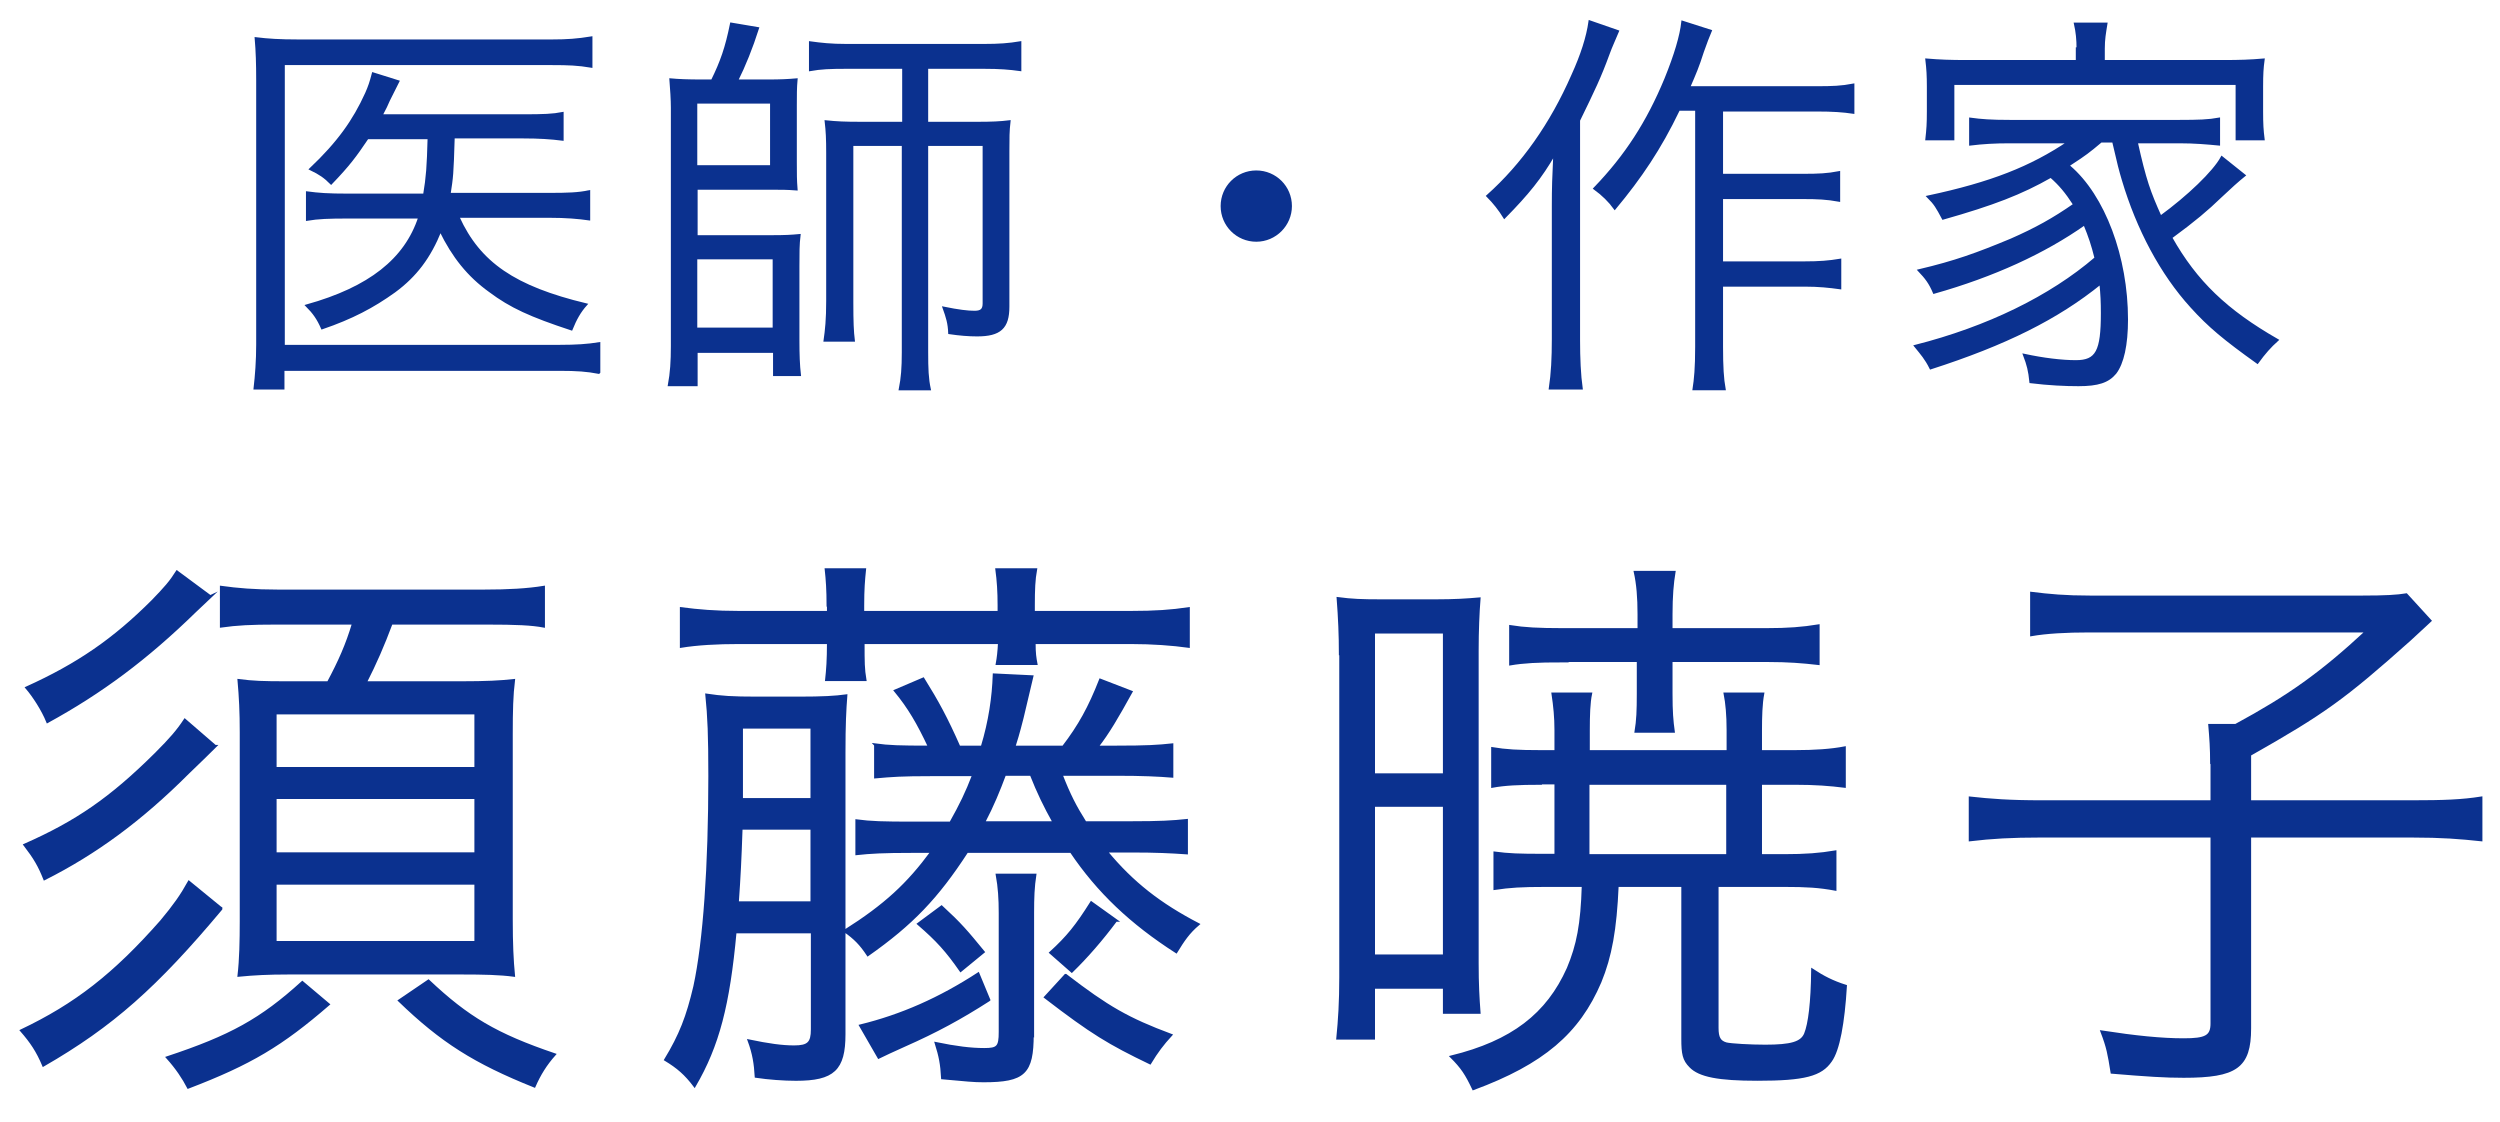
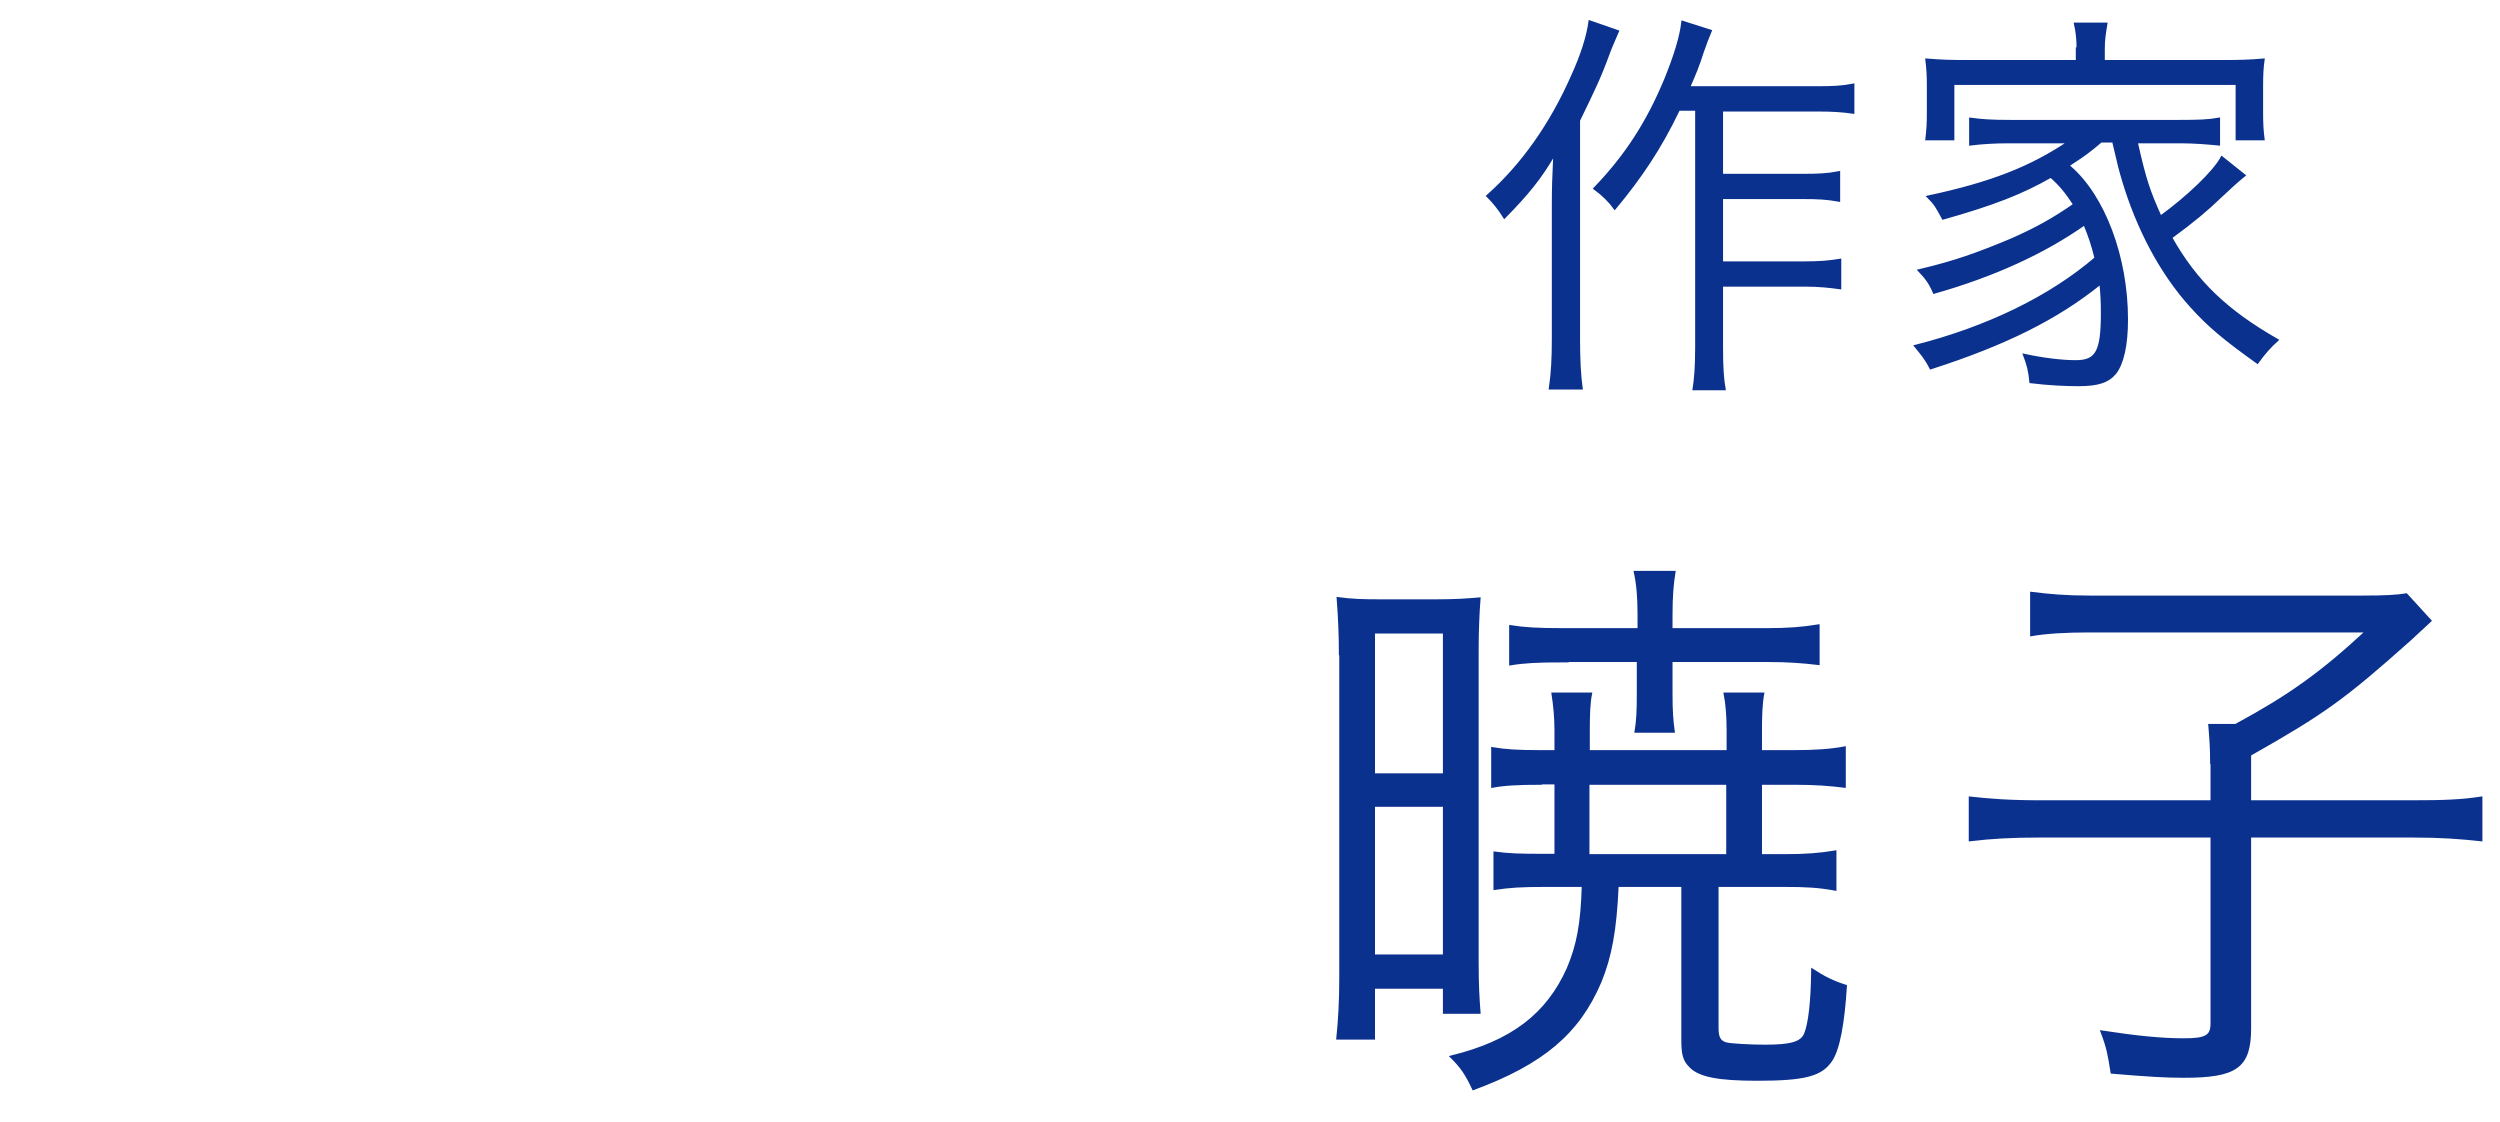
<svg xmlns="http://www.w3.org/2000/svg" width="78" height="35" viewBox="0 0 78 35" fill="none">
-   <path d="M18.68 11.626C18.318 11.556 18.003 11.532 17.454 11.532H8.837V12.116H7.949C7.996 11.707 8.031 11.252 8.031 10.75V2.506C8.031 1.981 8.019 1.607 7.984 1.199C8.358 1.245 8.72 1.269 9.304 1.269H17.22C17.699 1.269 18.014 1.245 18.446 1.175V2.074C18.038 2.004 17.722 1.993 17.232 1.993H8.848V10.797H17.465C17.979 10.797 18.33 10.773 18.692 10.715V11.614L18.68 11.626ZM14.301 6.78C14.955 8.216 16.053 8.964 18.283 9.501C18.084 9.723 17.956 9.956 17.828 10.271C16.555 9.851 15.936 9.571 15.282 9.08C14.617 8.602 14.138 8.006 13.741 7.189C13.402 8.029 12.97 8.602 12.305 9.092C11.639 9.571 10.973 9.921 10.051 10.236C9.923 9.944 9.794 9.758 9.572 9.536C11.534 8.987 12.655 8.099 13.087 6.78H10.868C10.261 6.78 9.923 6.792 9.584 6.85V6.009C9.934 6.056 10.214 6.079 10.88 6.079H13.239C13.332 5.519 13.355 5.204 13.379 4.305H11.464C11.079 4.877 10.88 5.145 10.331 5.717C10.133 5.519 9.981 5.414 9.689 5.274C10.553 4.456 11.043 3.768 11.429 2.915C11.522 2.705 11.569 2.565 11.639 2.296L12.421 2.541C12.351 2.674 12.254 2.868 12.129 3.125C12.083 3.242 12.013 3.382 11.896 3.604H16.333C16.952 3.604 17.255 3.592 17.547 3.534V4.351C17.185 4.305 16.812 4.281 16.333 4.281H14.149C14.114 5.461 14.103 5.519 14.021 6.056H17.139C17.722 6.056 18.049 6.044 18.376 5.974V6.838C18.049 6.792 17.676 6.757 17.127 6.757H14.301V6.78Z" fill="#0B318F" stroke="#0B318F" stroke-width="0.076" stroke-miterlimit="10" />
-   <path d="M22.219 2.518C22.511 1.923 22.663 1.491 22.814 0.743L23.643 0.883C23.445 1.502 23.223 2.051 22.989 2.518H23.97C24.344 2.518 24.589 2.506 24.846 2.483C24.823 2.74 24.823 2.962 24.823 3.277V5.064C24.823 5.437 24.823 5.612 24.846 5.904C24.531 5.881 24.414 5.881 23.97 5.881H21.728V7.376H24.04C24.519 7.376 24.683 7.364 24.939 7.341C24.904 7.632 24.904 7.866 24.904 8.31V10.622C24.904 11.065 24.916 11.392 24.951 11.696H24.157V10.972H21.728V12.011H20.876C20.946 11.637 20.969 11.264 20.969 10.808V3.359C20.969 3.114 20.946 2.775 20.923 2.483C21.168 2.506 21.471 2.518 21.892 2.518H22.23H22.219ZM21.717 5.192H24.064V3.195H21.717V5.192ZM21.717 10.26H24.145V8.053H21.717V10.26ZM26.387 2.109C25.909 2.109 25.605 2.121 25.278 2.18V1.327C25.617 1.374 25.932 1.409 26.411 1.409H30.696C31.175 1.409 31.478 1.386 31.828 1.327V2.18C31.49 2.133 31.186 2.109 30.708 2.109H28.921V3.838H30.509C30.929 3.838 31.21 3.826 31.49 3.791C31.455 4.094 31.455 4.305 31.455 4.725V9.571C31.455 10.225 31.198 10.458 30.486 10.458C30.229 10.458 29.937 10.435 29.622 10.388C29.61 10.085 29.552 9.898 29.447 9.606C29.902 9.699 30.194 9.734 30.404 9.734C30.614 9.734 30.696 9.664 30.696 9.466V4.515H28.921V10.995C28.921 11.509 28.933 11.813 29.003 12.14H28.08C28.15 11.789 28.174 11.474 28.174 10.995V4.515H26.586V9.442C26.586 10.038 26.598 10.341 26.633 10.622H25.733C25.78 10.295 25.815 9.968 25.815 9.396V4.76C25.815 4.328 25.803 4.094 25.768 3.791C26.107 3.826 26.352 3.838 26.854 3.838H28.186V2.109H26.411H26.387Z" fill="#0B318F" stroke="#0B318F" stroke-width="0.076" stroke-miterlimit="10" />
-   <path d="M40.27 6.43C40.27 7.014 39.792 7.504 39.196 7.504C38.601 7.504 38.122 7.025 38.122 6.43C38.122 5.834 38.601 5.356 39.196 5.356C39.792 5.356 40.27 5.834 40.27 6.43Z" fill="#0B318F" stroke="#0B318F" stroke-width="0.076" stroke-miterlimit="10" />
  <path d="M50.474 0.977C50.334 1.315 50.276 1.421 50.183 1.677C49.914 2.413 49.727 2.798 49.26 3.756V10.61C49.26 11.17 49.283 11.707 49.342 12.116H48.361C48.431 11.649 48.455 11.17 48.455 10.587V6.418C48.455 5.869 48.466 5.531 48.501 4.795C48.069 5.542 47.672 6.033 46.937 6.78C46.789 6.539 46.614 6.317 46.411 6.114C47.509 5.134 48.396 3.873 49.062 2.355C49.354 1.712 49.529 1.164 49.599 0.673L50.474 0.977ZM52.366 3.441C51.794 4.632 51.187 5.531 50.381 6.5C50.218 6.274 50.008 6.068 49.751 5.881C50.731 4.865 51.409 3.814 51.969 2.46C52.273 1.712 52.448 1.117 52.495 0.685L53.37 0.965C53.277 1.187 53.242 1.28 53.125 1.607C52.973 2.086 52.88 2.296 52.693 2.728H56.675C57.177 2.728 57.457 2.717 57.819 2.647V3.511C57.504 3.464 57.188 3.441 56.675 3.441H53.721V5.461H56.266C56.733 5.461 57.013 5.449 57.375 5.379V6.255C56.99 6.185 56.698 6.173 56.266 6.173H53.721V8.193H56.301C56.757 8.193 57.06 8.17 57.41 8.111V8.987C57.072 8.94 56.745 8.905 56.301 8.905H53.721V10.82C53.721 11.439 53.744 11.824 53.802 12.139H52.845C52.892 11.836 52.927 11.486 52.927 10.82V3.417H52.366V3.441Z" fill="#0B318F" stroke="#0B318F" stroke-width="0.076" stroke-miterlimit="10" />
  <path d="M64.558 5.192C65.644 6.114 66.356 8.029 66.356 9.968C66.356 10.762 66.228 11.334 65.994 11.637C65.772 11.906 65.457 12.011 64.85 12.011C64.441 12.011 63.927 11.988 63.355 11.918C63.32 11.567 63.273 11.381 63.157 11.077C63.752 11.205 64.324 11.275 64.768 11.275C65.422 11.275 65.585 10.96 65.585 9.769C65.585 9.419 65.574 9.197 65.539 8.835C64.184 9.933 62.561 10.738 60.237 11.486C60.086 11.182 59.957 11.042 59.759 10.797C62.012 10.225 63.974 9.267 65.387 8.053C65.282 7.632 65.2 7.387 65.037 6.99C63.776 7.878 62.199 8.602 60.343 9.127C60.214 8.823 60.097 8.672 59.876 8.438C61.008 8.17 61.685 7.924 62.748 7.481C63.519 7.142 64.067 6.838 64.721 6.383C64.464 5.986 64.266 5.753 63.986 5.507C63.063 6.033 62.188 6.371 60.623 6.815C60.436 6.465 60.378 6.36 60.156 6.138C62.129 5.718 63.367 5.227 64.546 4.433H62.701C62.246 4.433 61.849 4.456 61.475 4.503V3.709C61.814 3.756 62.129 3.779 62.701 3.779H68.002C68.586 3.779 68.913 3.768 69.228 3.709V4.503C68.866 4.468 68.469 4.433 68.002 4.433H66.66C66.928 5.636 67.057 5.986 67.407 6.768C68.271 6.138 69.077 5.367 69.322 4.912L70.022 5.472C69.828 5.628 69.575 5.854 69.263 6.15C68.878 6.523 68.469 6.873 67.734 7.411C68.516 8.8 69.462 9.699 71.05 10.61C70.828 10.808 70.641 11.019 70.431 11.31C69.403 10.575 68.925 10.178 68.376 9.571C67.43 8.532 66.695 7.142 66.239 5.612C66.146 5.297 66.111 5.169 65.936 4.41H65.55C65.177 4.725 65.037 4.83 64.64 5.087L64.534 5.157L64.558 5.192ZM64.826 1.514C64.826 1.234 64.803 1 64.745 0.743H65.714C65.667 1.035 65.632 1.222 65.632 1.514V1.911H69.357C69.894 1.911 70.209 1.899 70.618 1.864C70.583 2.121 70.571 2.32 70.571 2.705V3.476C70.571 3.873 70.583 4.059 70.618 4.34H69.789V2.612H60.938V4.34H60.109C60.144 4.024 60.156 3.861 60.156 3.476V2.705C60.156 2.366 60.144 2.156 60.109 1.864C60.529 1.899 60.845 1.911 61.37 1.911H64.803V1.514H64.826Z" fill="#0B318F" stroke="#0B318F" stroke-width="0.076" stroke-miterlimit="10" />
-   <path d="M6.911 28.346C4.879 30.775 3.501 32.001 1.353 33.239C1.166 32.795 0.979 32.515 0.664 32.153C2.357 31.347 3.56 30.413 5.031 28.743C5.44 28.253 5.662 27.938 5.895 27.517L6.923 28.358L6.911 28.346ZM6.724 23.279C6.561 23.442 6.273 23.723 5.86 24.12C4.401 25.579 2.988 26.618 1.388 27.424C1.225 27.015 1.084 26.77 0.769 26.361C2.381 25.649 3.443 24.925 4.856 23.524C5.323 23.057 5.545 22.8 5.767 22.462L6.712 23.279H6.724ZM6.584 18.597C6.475 18.698 6.312 18.854 6.094 19.064C4.564 20.558 3.163 21.597 1.481 22.52C1.33 22.146 1.049 21.714 0.828 21.457C2.427 20.733 3.548 19.963 4.763 18.748C5.148 18.351 5.323 18.153 5.521 17.838L6.561 18.608L6.584 18.597ZM10.25 31.336C8.779 32.608 7.822 33.181 5.872 33.928C5.72 33.636 5.521 33.332 5.218 32.994C7.191 32.34 8.149 31.814 9.433 30.647L10.25 31.336ZM8.616 19.449C7.833 19.449 7.39 19.472 6.899 19.542V18.316C7.401 18.386 7.939 18.433 8.674 18.433H15.096C15.867 18.433 16.462 18.398 16.964 18.316V19.542C16.591 19.472 16.124 19.449 15.178 19.449H12.212C11.955 20.138 11.71 20.698 11.406 21.294H14.372C15.178 21.294 15.622 21.27 16.03 21.224C15.972 21.691 15.96 22.158 15.96 22.917V28.685C15.96 29.456 15.984 29.958 16.03 30.436C15.598 30.378 15.085 30.366 14.407 30.366H9.001C8.371 30.366 7.915 30.39 7.448 30.436C7.506 29.934 7.518 29.351 7.518 28.743V22.847C7.518 22.216 7.495 21.749 7.448 21.224C7.892 21.282 8.195 21.294 8.954 21.294H10.239C10.589 20.64 10.823 20.114 11.021 19.449H8.616ZM8.592 23.968H14.839V22.251H8.592V23.968ZM8.592 26.63H14.839V24.89H8.592V26.63ZM8.592 29.397H14.839V27.564H8.592V29.397ZM13.368 30.6C14.594 31.756 15.482 32.281 17.303 32.9C17.023 33.215 16.836 33.519 16.672 33.893C14.804 33.145 13.777 32.492 12.457 31.219L13.368 30.6Z" fill="#0B318F" stroke="#0B318F" stroke-width="0.076" stroke-miterlimit="10" />
-   <path d="M22.943 29.07C22.733 31.359 22.406 32.62 21.671 33.881C21.39 33.508 21.145 33.297 20.76 33.064C21.227 32.293 21.449 31.721 21.671 30.775C21.974 29.374 22.138 27.039 22.138 24.213C22.138 22.94 22.114 22.368 22.044 21.679C22.511 21.749 22.826 21.773 23.632 21.773H24.905C25.687 21.773 26.061 21.749 26.399 21.703C26.364 22.17 26.341 22.578 26.341 23.489V32.27C26.341 33.367 26.003 33.683 24.835 33.683C24.45 33.683 23.983 33.648 23.585 33.589C23.562 33.192 23.515 32.877 23.364 32.468C23.983 32.597 24.403 32.655 24.776 32.655C25.22 32.655 25.337 32.538 25.337 32.118V29.082H22.955L22.943 29.07ZM25.827 18.889C25.827 18.422 25.804 18.083 25.769 17.768H26.983C26.948 18.106 26.925 18.387 26.925 18.889V19.099H31.163V18.889C31.163 18.456 31.14 18.118 31.093 17.768H32.319C32.261 18.083 32.249 18.398 32.249 18.889V19.099H35.274C36.033 19.099 36.546 19.064 37.084 18.982V20.173C36.581 20.103 35.962 20.056 35.274 20.056H32.273C32.273 20.395 32.296 20.523 32.331 20.71H31.105C31.14 20.523 31.163 20.313 31.175 20.056H26.937C26.937 20.675 26.937 20.862 26.995 21.212H25.781C25.816 20.897 25.839 20.582 25.839 20.056H23.06C22.371 20.056 21.752 20.091 21.25 20.173V18.982C21.787 19.052 22.313 19.099 23.06 19.099H25.839V18.889H25.827ZM25.325 28.16V25.848H23.13C23.095 26.852 23.072 27.319 23.013 28.16H25.325ZM25.325 24.937V22.695H23.142V24.937H25.325ZM27.299 23.232C27.731 23.291 28.081 23.302 28.992 23.302C28.641 22.555 28.361 22.076 27.929 21.551L28.805 21.177C29.249 21.889 29.529 22.403 29.926 23.302H30.638C30.883 22.497 30.988 21.749 31.012 21.049L32.203 21.107C32.164 21.271 32.063 21.699 31.899 22.392C31.841 22.602 31.806 22.788 31.642 23.302H33.172C33.674 22.648 33.989 22.076 34.328 21.212L35.297 21.586C34.865 22.368 34.573 22.87 34.234 23.302H34.818C35.787 23.302 36.138 23.279 36.57 23.232V24.225C36.138 24.19 35.659 24.166 34.818 24.166H33.114C33.359 24.797 33.545 25.159 33.861 25.661H35.274C36.208 25.661 36.581 25.638 37.025 25.591V26.618C36.523 26.583 36.079 26.56 35.274 26.56H34.515C35.332 27.552 36.196 28.218 37.387 28.837C37.083 29.094 36.92 29.339 36.698 29.701C35.297 28.802 34.258 27.821 33.417 26.572H30.171C29.237 28.008 28.455 28.825 27.077 29.794C26.855 29.456 26.668 29.269 26.353 29.047C27.625 28.241 28.326 27.587 29.073 26.572H28.478C27.544 26.572 27.159 26.595 26.726 26.642V25.602C27.159 25.661 27.567 25.673 28.478 25.673H29.657C29.973 25.112 30.159 24.727 30.369 24.178H29.062C28.128 24.178 27.836 24.201 27.31 24.248V23.244L27.299 23.232ZM30.848 31.207C29.973 31.768 29.225 32.176 28.221 32.62C27.754 32.83 27.684 32.865 27.415 32.994L26.843 32.001C28.128 31.686 29.319 31.16 30.521 30.378L30.86 31.196L30.848 31.207ZM29.377 28.288C29.961 28.825 30.159 29.059 30.685 29.701L29.973 30.285C29.541 29.666 29.248 29.339 28.653 28.825L29.377 28.288ZM32.214 32.27C32.214 33.484 31.957 33.729 30.685 33.729C30.369 33.729 30.183 33.706 29.4 33.636C29.377 33.204 29.33 32.959 29.202 32.55C29.821 32.678 30.288 32.737 30.708 32.737C31.128 32.737 31.198 32.667 31.198 32.2V28.487C31.198 28.043 31.175 27.681 31.105 27.296H32.296C32.238 27.669 32.226 28.008 32.226 28.475V32.282L32.214 32.27ZM31.35 24.166C31.163 24.668 30.977 25.124 30.696 25.661H32.88C32.6 25.159 32.389 24.727 32.168 24.166H31.35ZM33.254 30.425C34.561 31.429 35.192 31.791 36.535 32.293C36.278 32.573 36.091 32.819 35.881 33.169C34.596 32.55 34.071 32.235 32.611 31.114L33.242 30.425H33.254ZM34.818 28.72C34.374 29.316 33.907 29.853 33.44 30.308L32.775 29.724C33.312 29.234 33.592 28.884 34.048 28.16L34.83 28.72H34.818Z" fill="#0B318F" stroke="#0B318F" stroke-width="0.076" stroke-miterlimit="10" />
  <path d="M41.811 20.406C41.811 19.811 41.788 19.285 41.741 18.667C42.173 18.725 42.5 18.737 43.061 18.737H44.812C45.373 18.737 45.758 18.713 46.155 18.678C46.12 19.122 46.096 19.671 46.096 20.301V30.04C46.096 30.728 46.12 31.125 46.155 31.593H45.057V30.81H42.862V32.398H41.73C41.788 31.814 41.823 31.265 41.823 30.495V20.406H41.811ZM42.862 24.166H45.057V19.729H42.862V24.166ZM42.862 29.818H45.057V25.135H42.862V29.818ZM48.07 24.447C47.381 24.447 46.937 24.47 46.563 24.54V23.349C46.972 23.419 47.369 23.442 48.07 23.442H48.537V22.777C48.537 22.38 48.502 22.029 48.444 21.644H49.635C49.576 21.924 49.564 22.321 49.564 22.777V23.442H53.908V22.777C53.908 22.31 53.873 21.936 53.815 21.644H55.006C54.947 21.959 54.936 22.368 54.936 22.777V23.442H55.998C56.617 23.442 57.131 23.407 57.551 23.326V24.54C57.084 24.482 56.64 24.447 55.998 24.447H54.936V26.688H55.66C56.337 26.688 56.781 26.653 57.259 26.572V27.751C56.757 27.657 56.36 27.634 55.671 27.634H53.581V32.071C53.581 32.375 53.651 32.503 53.861 32.562C54.013 32.597 54.609 32.632 55.076 32.632C55.881 32.632 56.208 32.538 56.325 32.258C56.453 31.943 56.535 31.289 56.547 30.261C56.886 30.483 57.178 30.635 57.586 30.763C57.516 31.919 57.364 32.76 57.119 33.099C56.816 33.542 56.302 33.682 54.831 33.682C53.616 33.682 53.021 33.566 52.74 33.274C52.53 33.064 52.495 32.877 52.495 32.41V27.634H50.464C50.405 29 50.253 29.841 49.926 30.635C49.249 32.223 48.14 33.169 45.968 33.974C45.746 33.507 45.618 33.309 45.279 32.97C47.182 32.503 48.28 31.651 48.922 30.215C49.226 29.491 49.354 28.837 49.389 27.634H48.233C47.451 27.634 47.112 27.657 46.634 27.728V26.607C47.066 26.665 47.404 26.677 48.128 26.677H48.537V24.435H48.07V24.447ZM48.712 20.628C47.988 20.628 47.533 20.652 47.124 20.722V19.542C47.556 19.612 48 19.636 48.747 19.636H51.129V19.169C51.129 18.632 51.094 18.223 51.012 17.849H52.238C52.18 18.2 52.145 18.597 52.145 19.169V19.636H55.111C55.788 19.636 56.232 19.601 56.734 19.519V20.71C56.232 20.652 55.776 20.617 55.169 20.617H52.145V21.644C52.145 22.205 52.168 22.485 52.215 22.823H51.036C51.094 22.473 51.106 22.17 51.106 21.644V20.617H48.677L48.712 20.628ZM49.553 26.688H53.896V24.447H49.553V26.688Z" fill="#0B318F" stroke="#0B318F" stroke-width="0.076" stroke-miterlimit="10" />
  <path d="M68.994 23.816C68.994 23.349 68.971 23.034 68.936 22.625H69.753C71.411 21.726 72.404 21.025 73.84 19.694H65.188C64.464 19.694 63.845 19.729 63.378 19.811V18.503C63.938 18.573 64.44 18.62 65.211 18.62H73.7C74.424 18.62 74.797 18.597 75.078 18.55L75.825 19.367C75.451 19.718 75.416 19.741 75.194 19.951C73.139 21.784 72.509 22.24 70.197 23.548V25.007H75.229C76.269 25.007 76.817 24.984 77.413 24.89V26.21C76.759 26.14 76.199 26.093 75.229 26.093H70.197V32.083C70.197 33.297 69.765 33.589 68.13 33.589C67.546 33.589 66.998 33.554 65.888 33.461C65.795 32.877 65.76 32.678 65.573 32.188C66.635 32.352 67.441 32.433 68.13 32.433C68.819 32.433 69.006 32.34 69.006 31.931V26.093H63.67C62.771 26.093 62.14 26.128 61.463 26.21V24.89C62.093 24.96 62.689 25.007 63.705 25.007H69.006V23.828L68.994 23.816Z" fill="#0B318F" stroke="#0B318F" stroke-width="0.076" stroke-miterlimit="10" />
</svg>